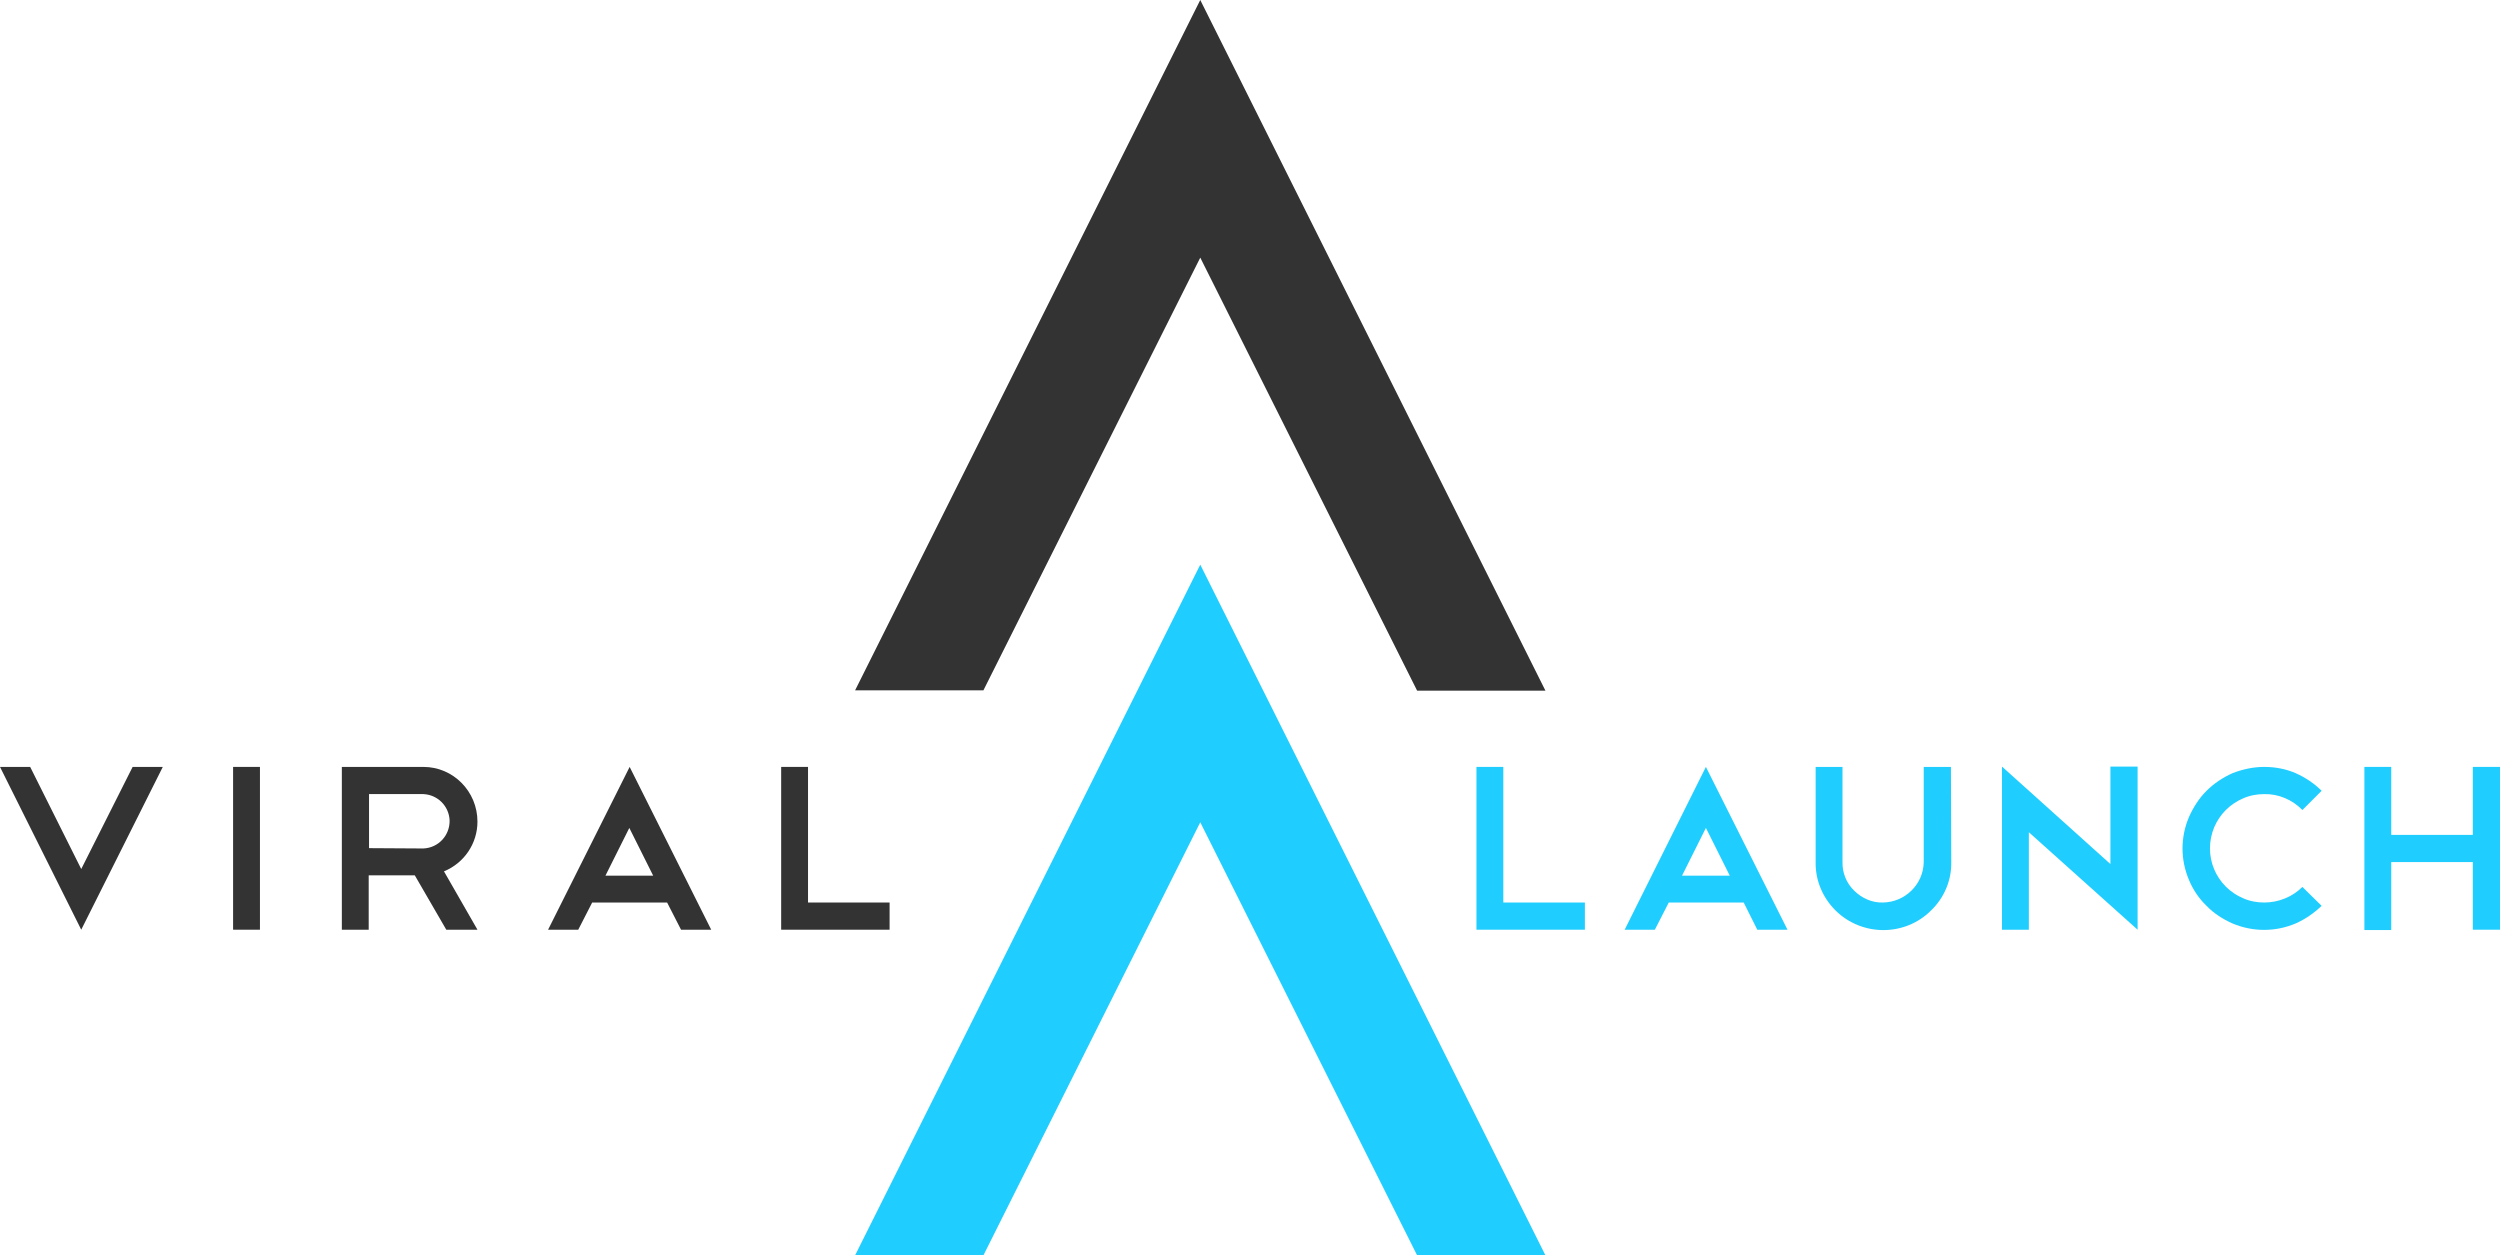
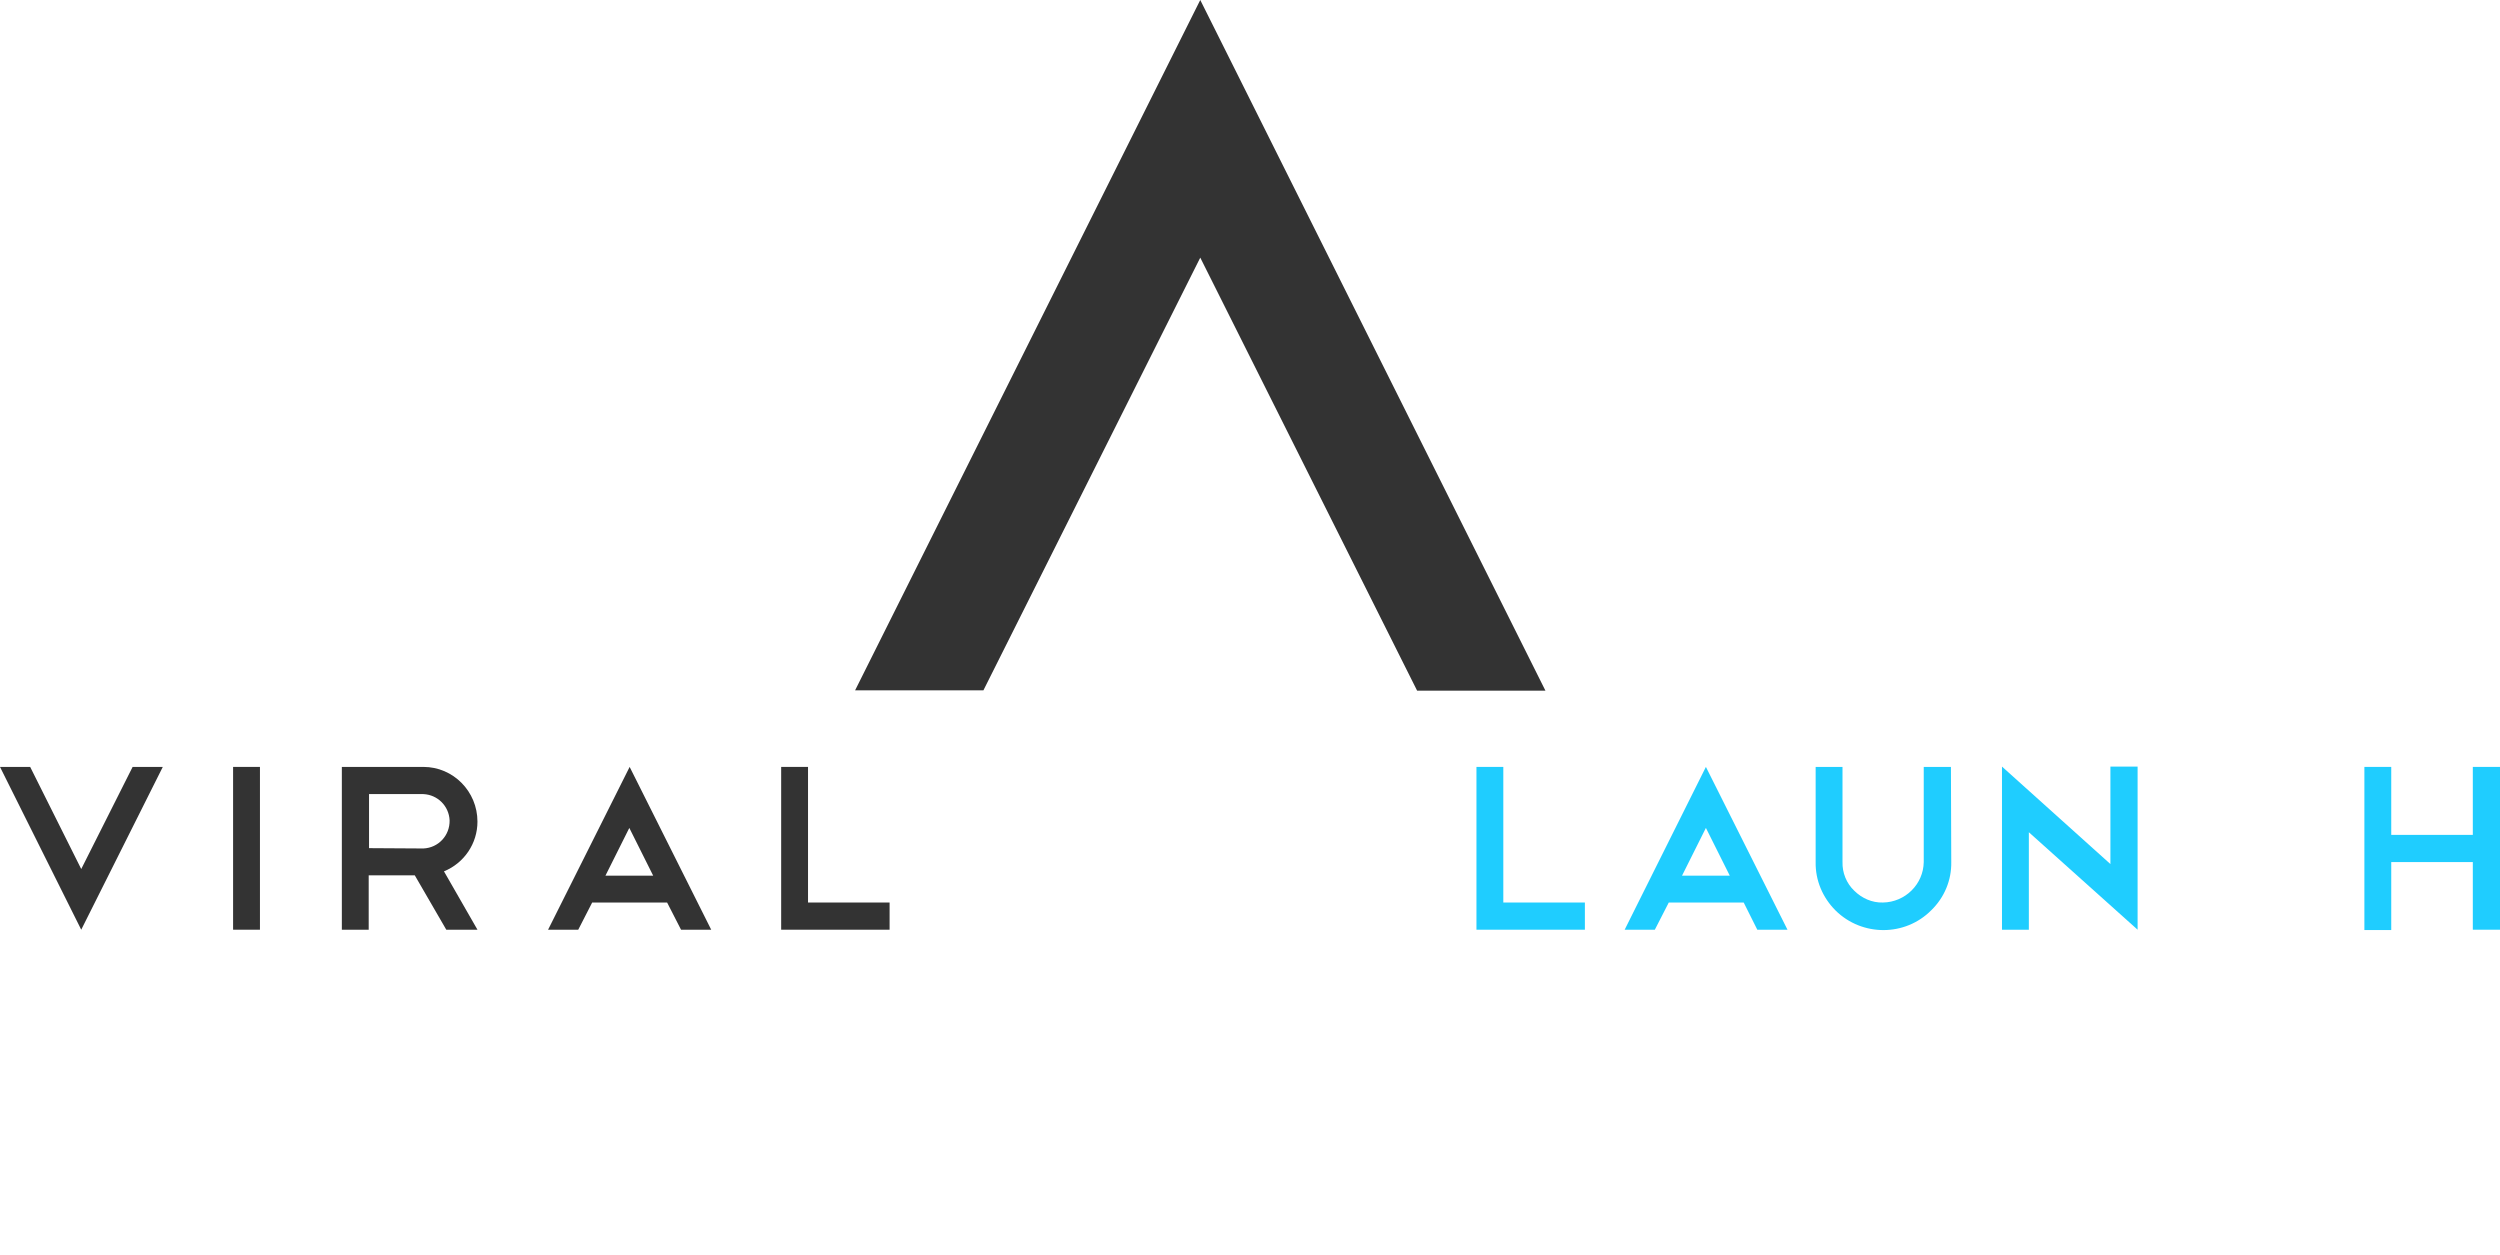
<svg xmlns="http://www.w3.org/2000/svg" version="1.1" id="Layer_1" x="0px" y="0px" viewBox="0 0 754 378.6" style="enable-background:new 0 0 754 378.6;">
  <style type="text/css">
	.st0{fill:#333333;}
	.st1{fill:#1FCDFF;}
</style>
  <title>Viral Launch Logo</title>
  <g id="Layer_2_1_">
    <g id="Logo">
      <g id="Flat">
        <path class="st0" d="M9.1,231.3l15.4,30.8L40,231.3h9.1l-24.6,49.1L0,231.3H9.1z" />
        <path class="st0" d="M70.3,231.3h8.1v49.1h-8.1V231.3z" />
        <path class="st0" d="M134.6,280.4l-9.5-16.4h-13.9v16.4h-8.1v-49.1h24.6c9,0,16.3,7.4,16.3,16.5c0,6.6-4,12.5-10.1,15l10.1,17.6&#10;    H134.6z M127.7,239.5h-16.4v16.3l16.4,0.1c4.5-0.2,8-3.9,7.9-8.5C135.4,243.1,132,239.7,127.7,239.5z" />
        <path class="st0" d="M201.2,272.2h-22.6l-4.2,8.2h-9.1l24.6-49.1l24.6,49.1h-9.1L201.2,272.2z M182.6,264.1h14.4l-7.2-14.4&#10;    L182.6,264.1z" />
        <path class="st0" d="M235.6,231.3h8.1v40.9h24.6v8.2h-32.7V231.3z" />
        <path class="st1" d="M445.3,231.3h8.1v40.9H478v8.2h-32.7V231.3z" />
        <path class="st1" d="M525.9,272.2h-22.6l-4.2,8.2H490l24.5-49.1l24.6,49.1H530L525.9,272.2z M507.3,264.1h14.4l-7.2-14.4&#10;    L507.3,264.1z" />
        <path class="st1" d="M588.5,260c0.1,5.5-2.1,10.7-6,14.5c-7.9,8-20.9,8-28.9,0.1c-3.9-3.9-6.1-9.1-6-14.6v-28.7h8.1V260&#10;    c-0.1,3.2,1.2,6.4,3.5,8.6c2.3,2.3,5.4,3.7,8.7,3.6c6.7-0.1,12.2-5.5,12.3-12.2v-28.7h8.2L588.5,260z" />
        <path class="st1" d="M603.8,231.2l32.7,29.4v-29.4h8.2v49.2L611.9,251v29.4h-8.1L603.8,231.2z" />
-         <path class="st1" d="M682.9,231.3c3.3,0,6.5,0.6,9.5,1.9c2.9,1.3,5.6,3.1,7.8,5.3l-5.8,5.8c-3-3.1-7.2-4.9-11.5-4.8&#10;    c-2.2,0-4.4,0.4-6.4,1.3c-1.9,0.8-3.7,2-5.2,3.5c-1.5,1.5-2.7,3.3-3.5,5.2c-1.7,4.1-1.7,8.7,0,12.7c0.8,1.9,2,3.7,3.5,5.2&#10;    c1.5,1.5,3.3,2.7,5.2,3.5c2,0.9,4.2,1.3,6.4,1.3c4.3,0,8.5-1.7,11.5-4.7l5.8,5.7c-2.3,2.2-4.9,4-7.8,5.3c-6.1,2.6-13,2.6-19.1,0&#10;    c-2.9-1.3-5.6-3-7.8-5.3c-2.3-2.2-4.1-4.9-5.3-7.8c-2.6-6.1-2.6-12.9,0-19c1.3-2.9,3-5.6,5.3-7.9c2.2-2.2,4.9-4,7.8-5.3&#10;    C676.4,232,679.6,231.3,682.9,231.3z" />
        <path class="st1" d="M713.1,231.3h8.1v20.5h24.6v-20.5h8.2v49.1h-8.2V260h-24.6v20.5h-8.1L713.1,231.3z" />
-         <path class="st1" d="M427.4,378.6L362,248l-65.4,130.6h-38.7L362,170.3l104.1,208.3H427.4z" />
        <path class="st0" d="M427.4,208.3L362,77.7l-65.4,130.5h-38.7L362,0l104.1,208.3H427.4z" />
      </g>
    </g>
  </g>
</svg>